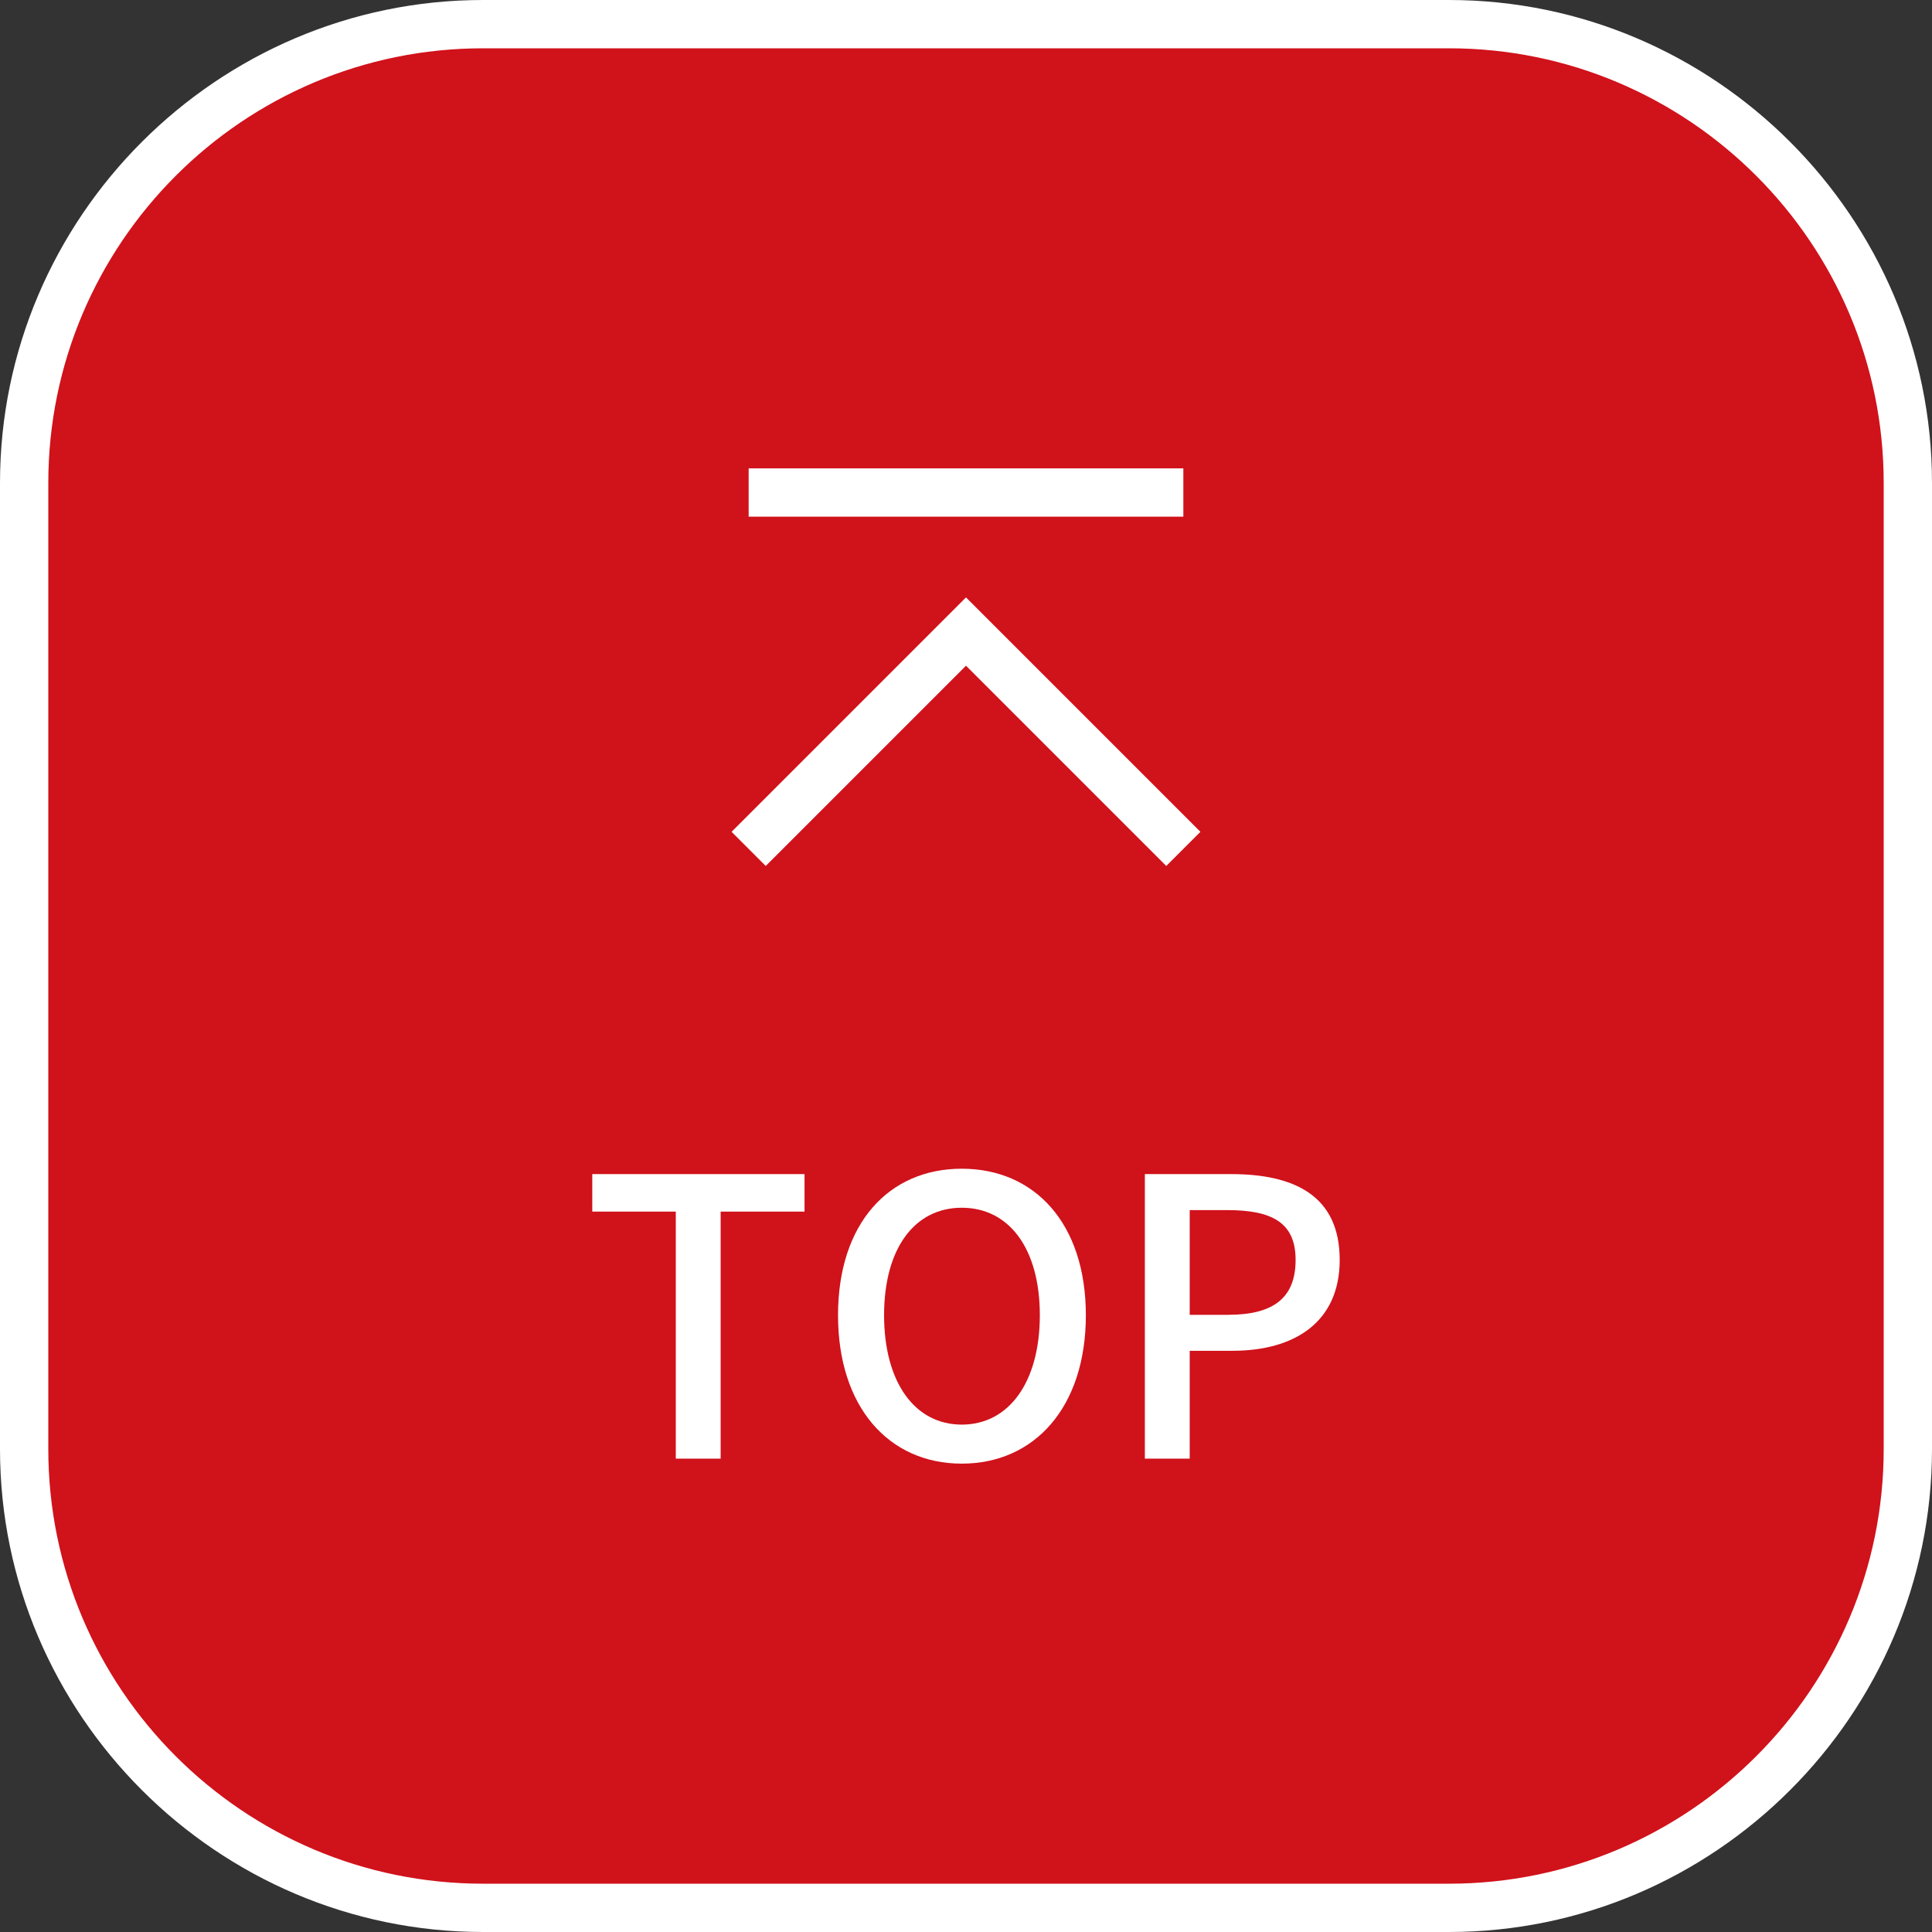
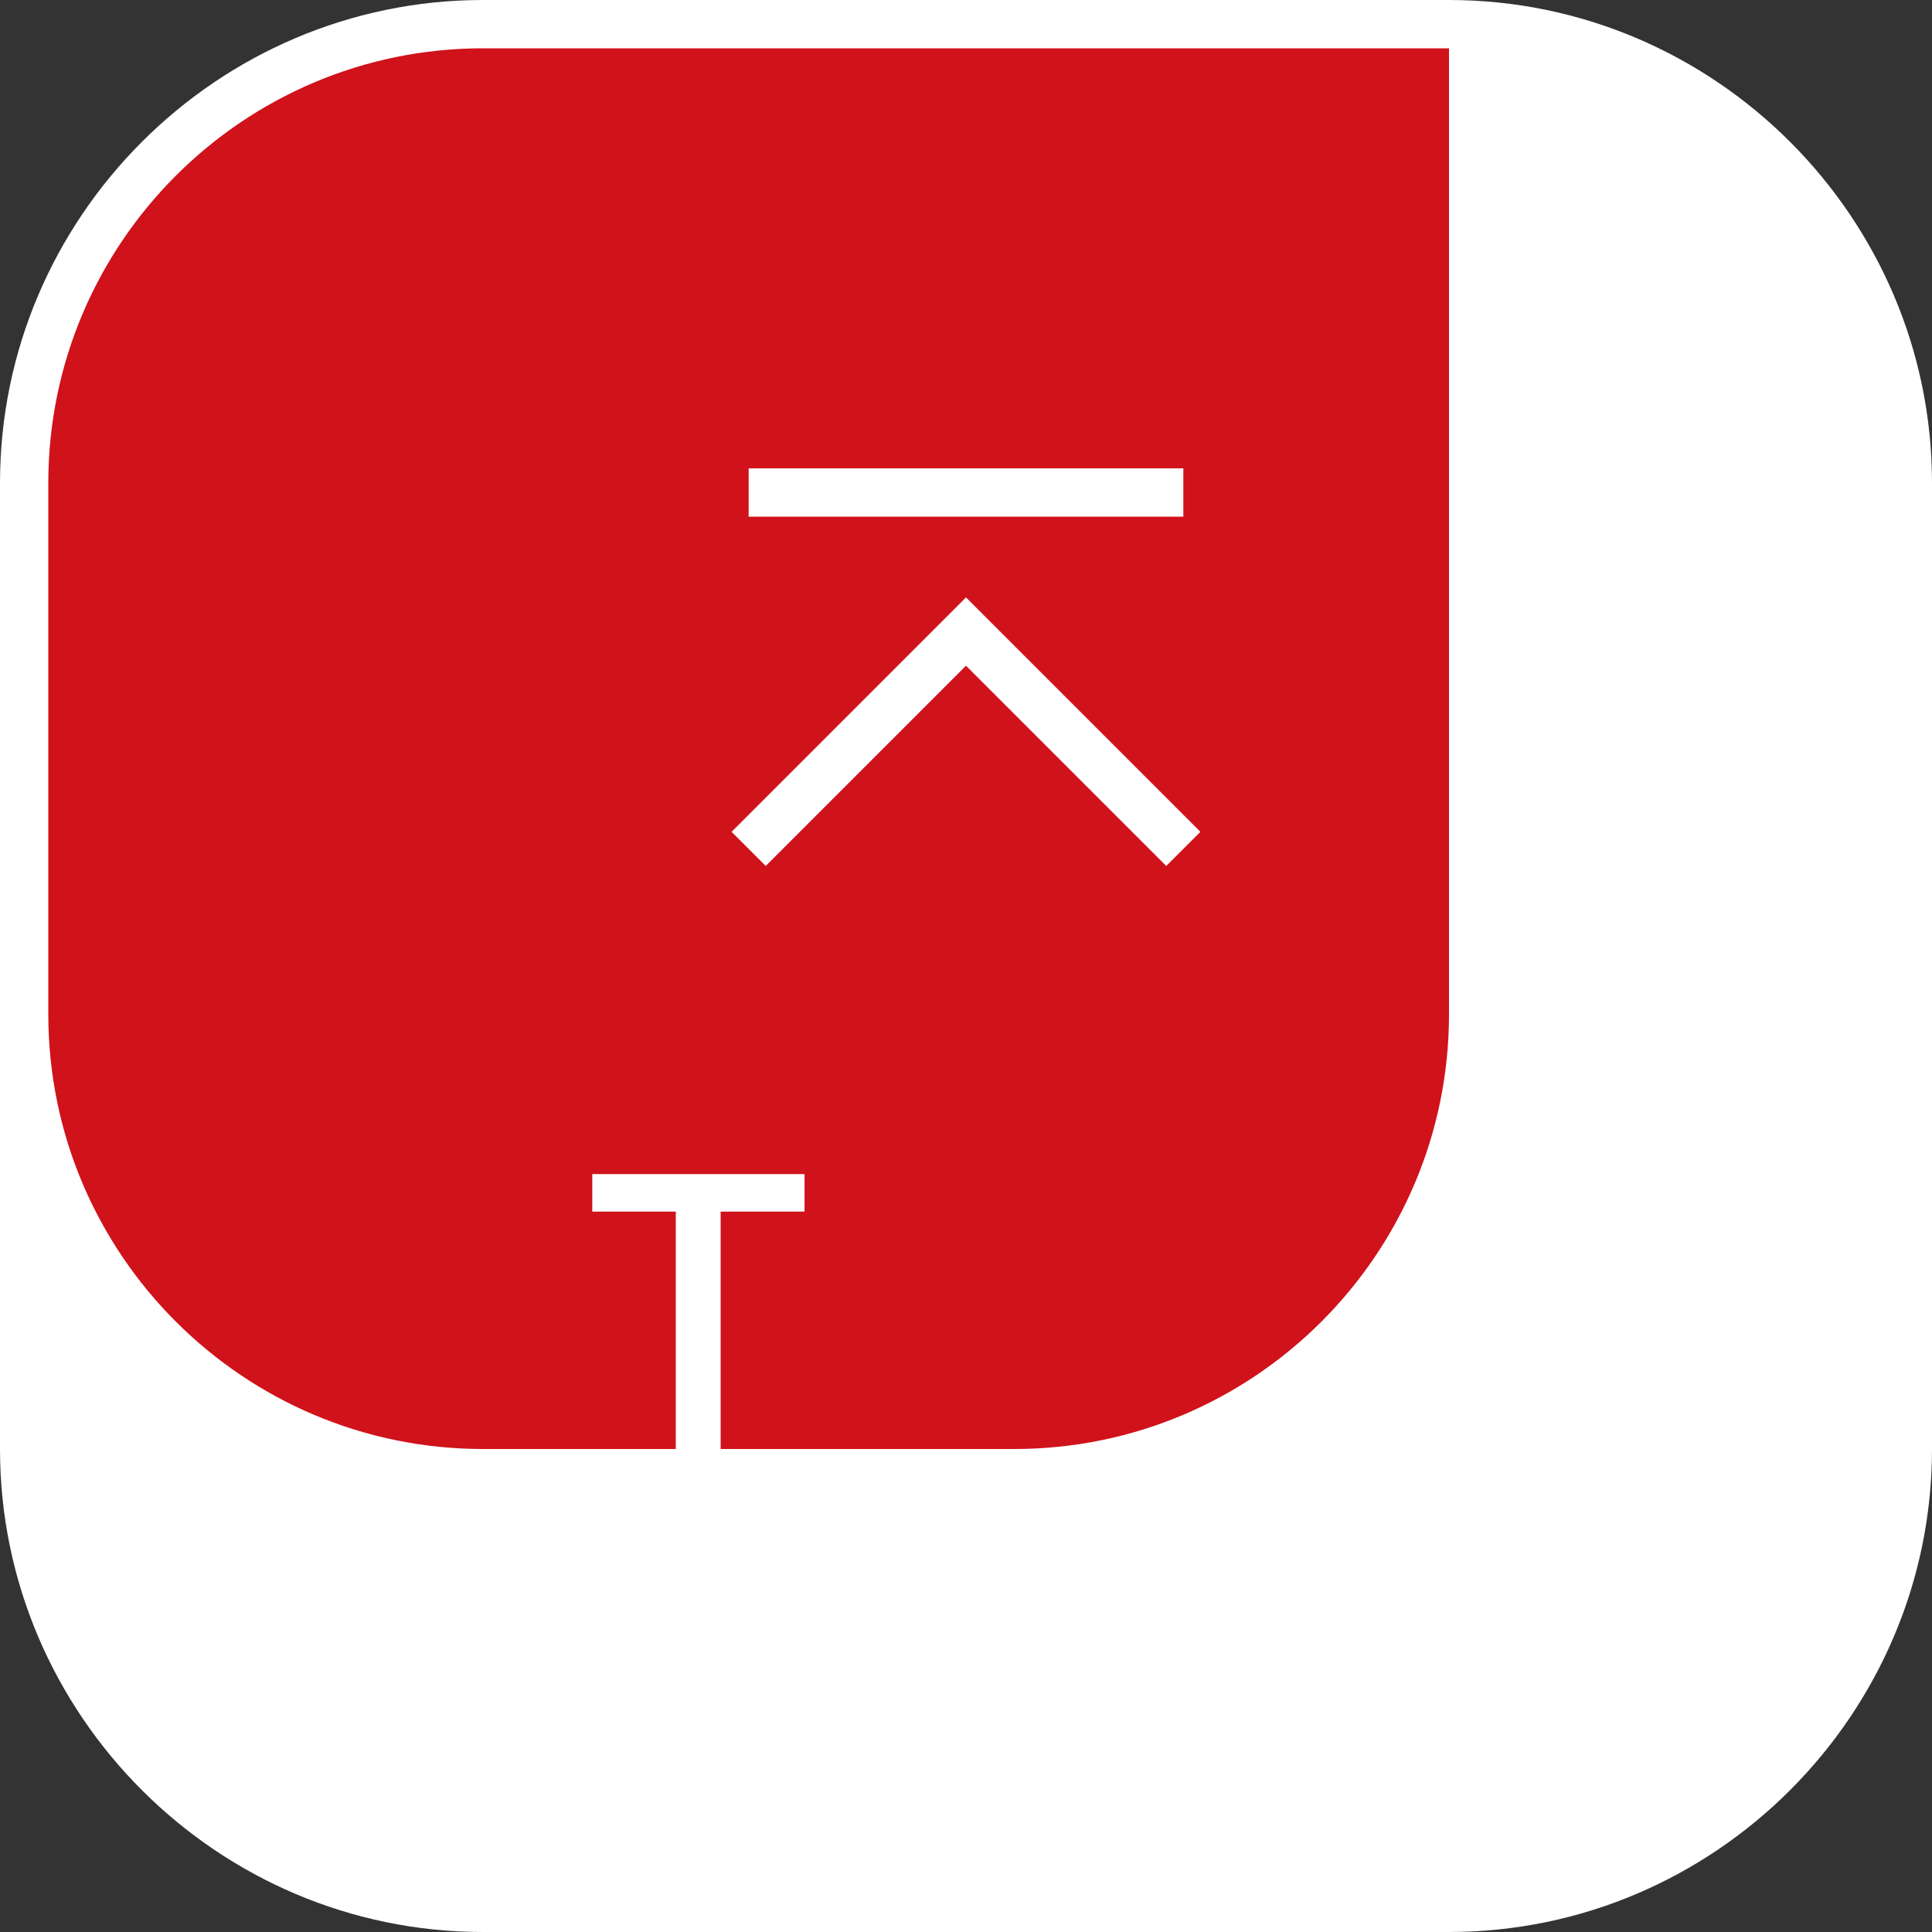
<svg xmlns="http://www.w3.org/2000/svg" version="1.1" id="totop" x="0px" y="0px" width="80px" height="80px" viewBox="0 0 80 80" enable-background="new 0 0 80 80" xml:space="preserve">
  <rect x="0" y="0" width="80" height="80" fill="#333333" stroke="none" />
  <g>
    <path fill="#D0121B" d="M20,79C9.523,79,1,70.477,1,60V20C1,9.523,9.523,1,20,1h40c10.477,0,19,8.523,19,19v40   c0,10.477-8.523,19-19,19H20z" />
-     <path fill="#FFFFFF" d="M60,2c9.925,0,18,8.075,18,18v40c0,9.925-8.075,18-18,18H20c-9.925,0-18-8.075-18-18V20   c0-9.925,8.075-18,18-18H60 M60,0H20C9,0,0,9,0,20v40c0,11,9,20,20,20h40c11,0,20-9,20-20V20C80,9,71,0,60,0L60,0z" />
+     <path fill="#FFFFFF" d="M60,2v40c0,9.925-8.075,18-18,18H20c-9.925,0-18-8.075-18-18V20   c0-9.925,8.075-18,18-18H60 M60,0H20C9,0,0,9,0,20v40c0,11,9,20,20,20h40c11,0,20-9,20-20V20C80,9,71,0,60,0L60,0z" />
  </g>
  <polygon fill="#FFFFFF" points="48.293,35.858 40,27.565 31.707,35.858 30.293,34.444 40,24.737 49.707,34.444 " />
  <rect x="31" y="19.394" fill="#FFFFFF" width="18" height="2" />
  <path fill="#FFFFFF" d="M27.982,50.17h-3.457v-1.553h8.789v1.553H29.84v10.229h-1.857V50.17z" />
-   <path fill="#FFFFFF" d="M34.701,54.46c0-3.794,2.098-6.066,5.123-6.066s5.139,2.272,5.139,6.066s-2.113,6.146-5.139,6.146  S34.701,58.254,34.701,54.46z M43.057,54.46c0-2.769-1.279-4.45-3.232-4.45s-3.217,1.682-3.217,4.45s1.264,4.53,3.217,4.53  S43.057,57.229,43.057,54.46z" />
-   <path fill="#FFFFFF" d="M47.406,48.617h3.57c2.625,0,4.498,0.896,4.498,3.554c0,2.577-1.873,3.762-4.434,3.762h-1.777v4.466h-1.857  V48.617z M50.863,54.443c1.889,0,2.785-0.72,2.785-2.272c0-1.552-0.977-2.064-2.848-2.064h-1.537v4.337H50.863z" />
</svg>